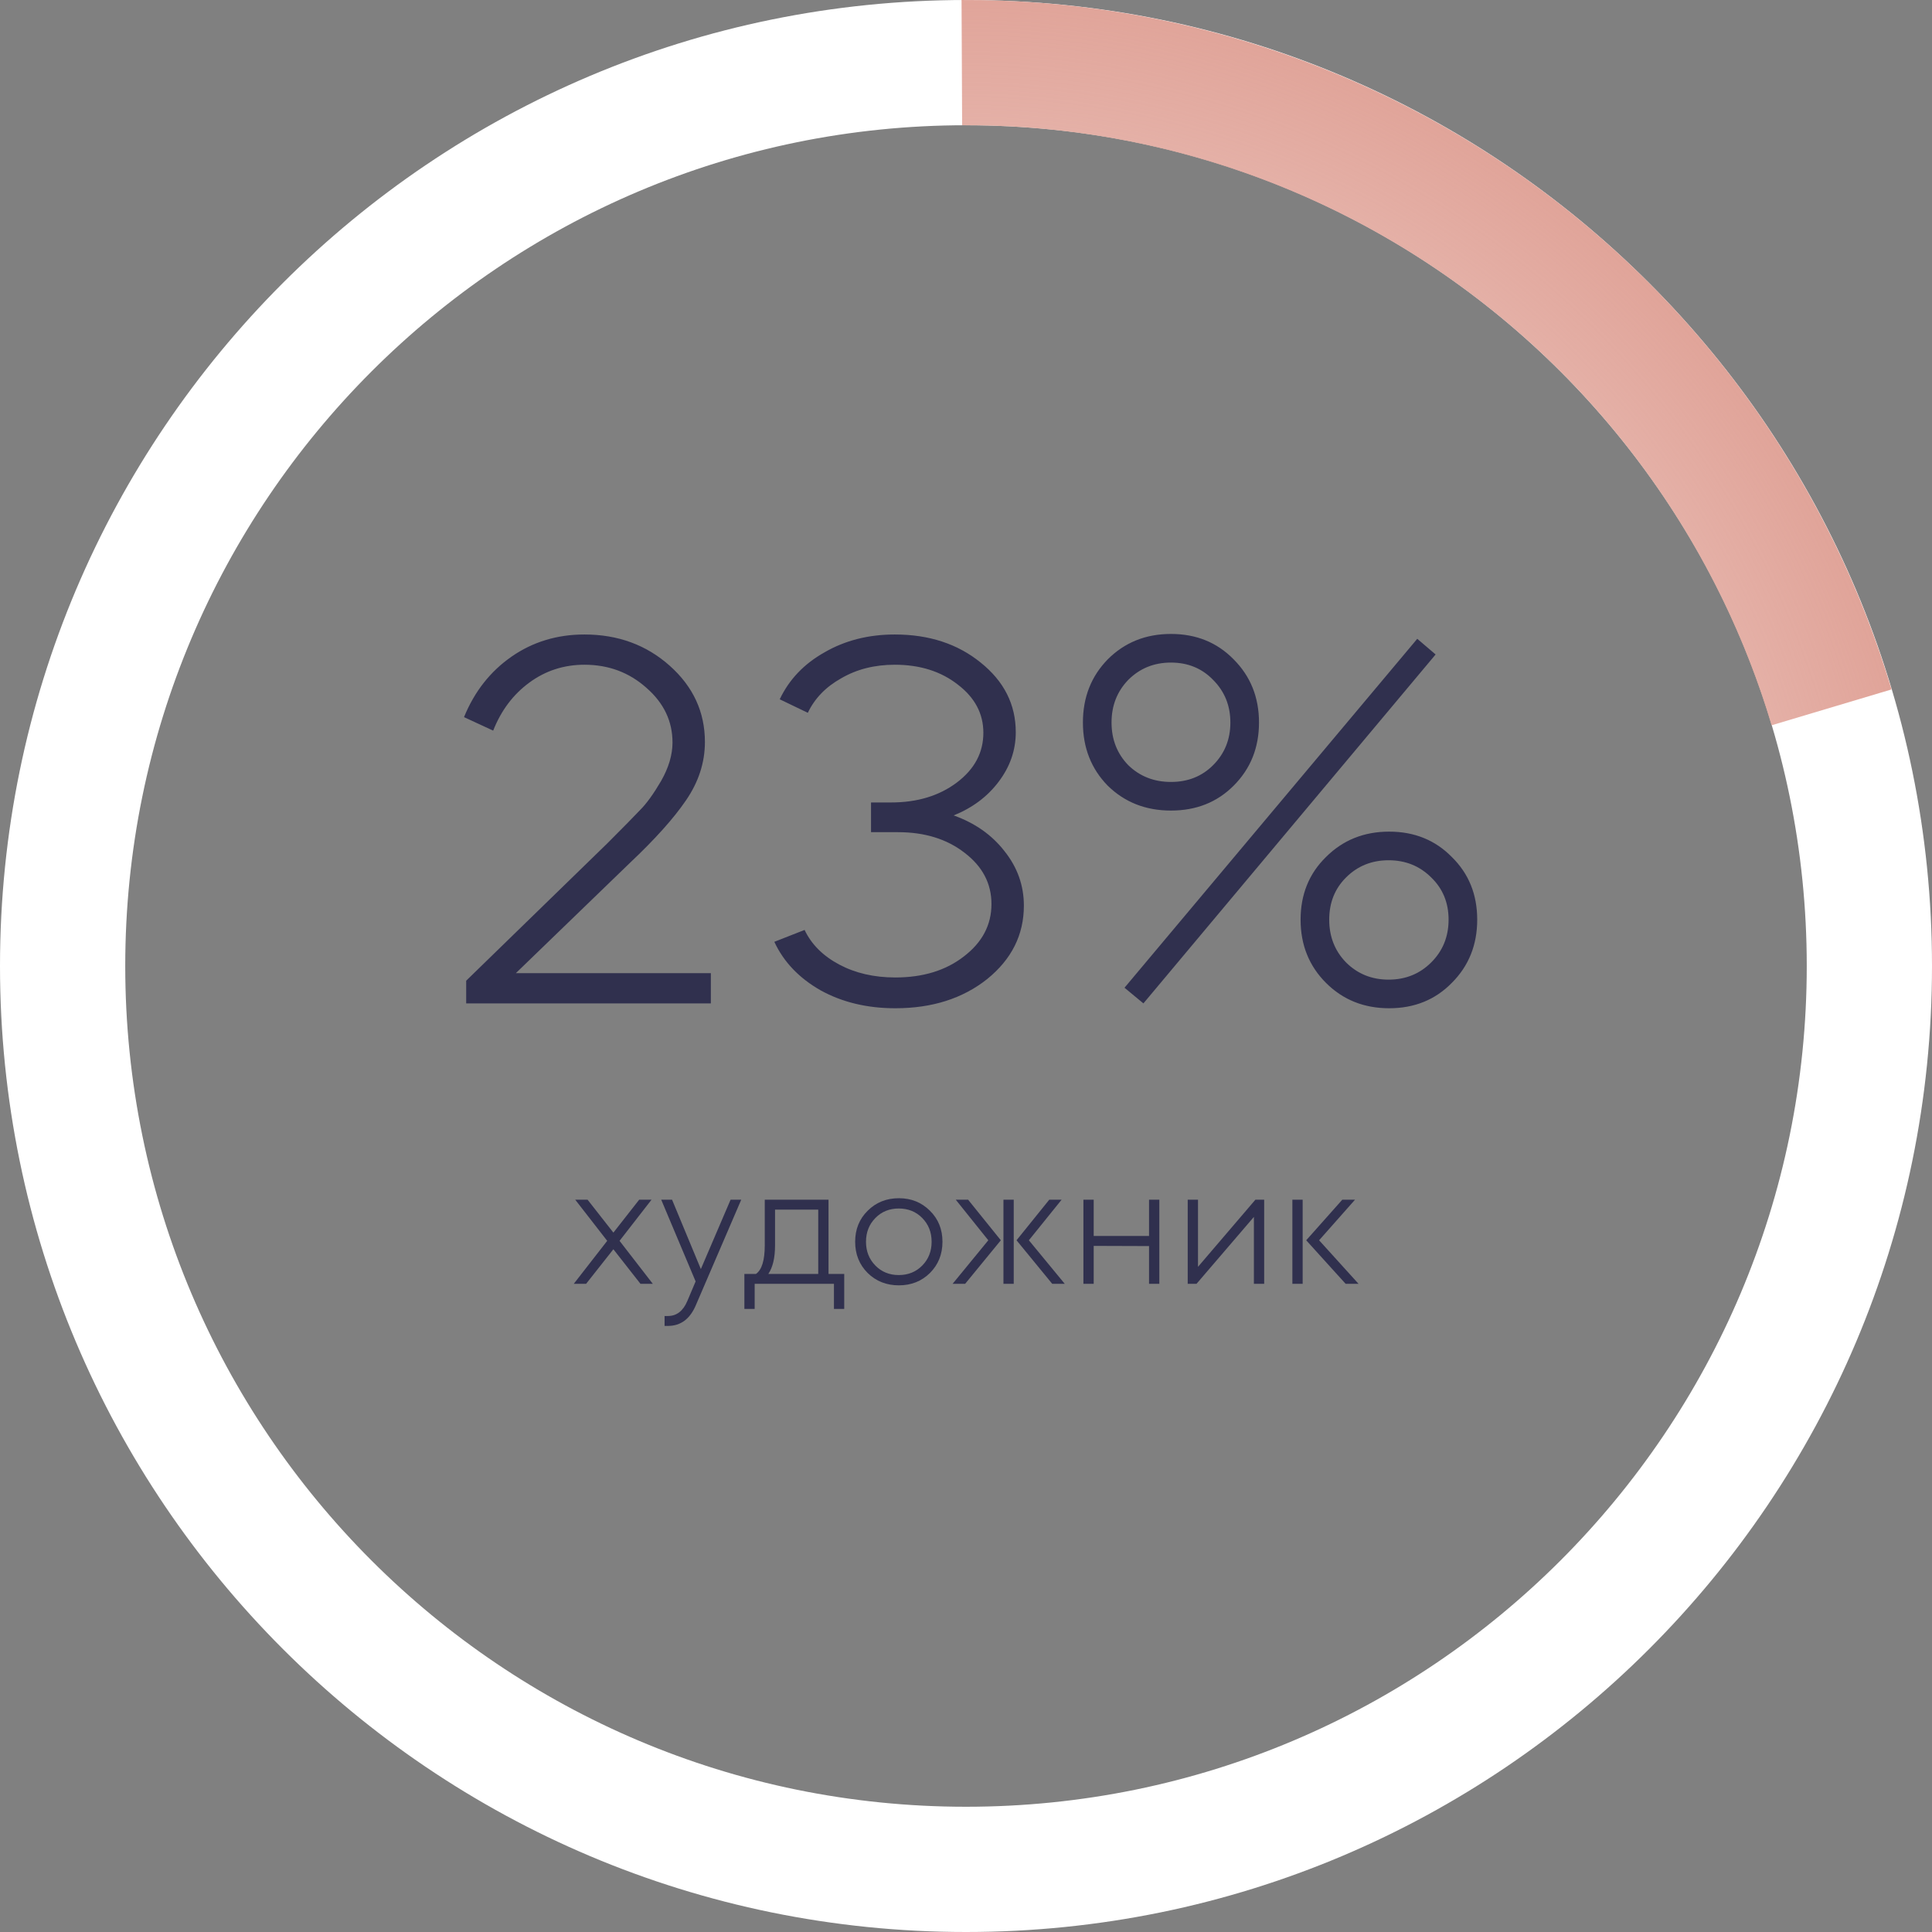
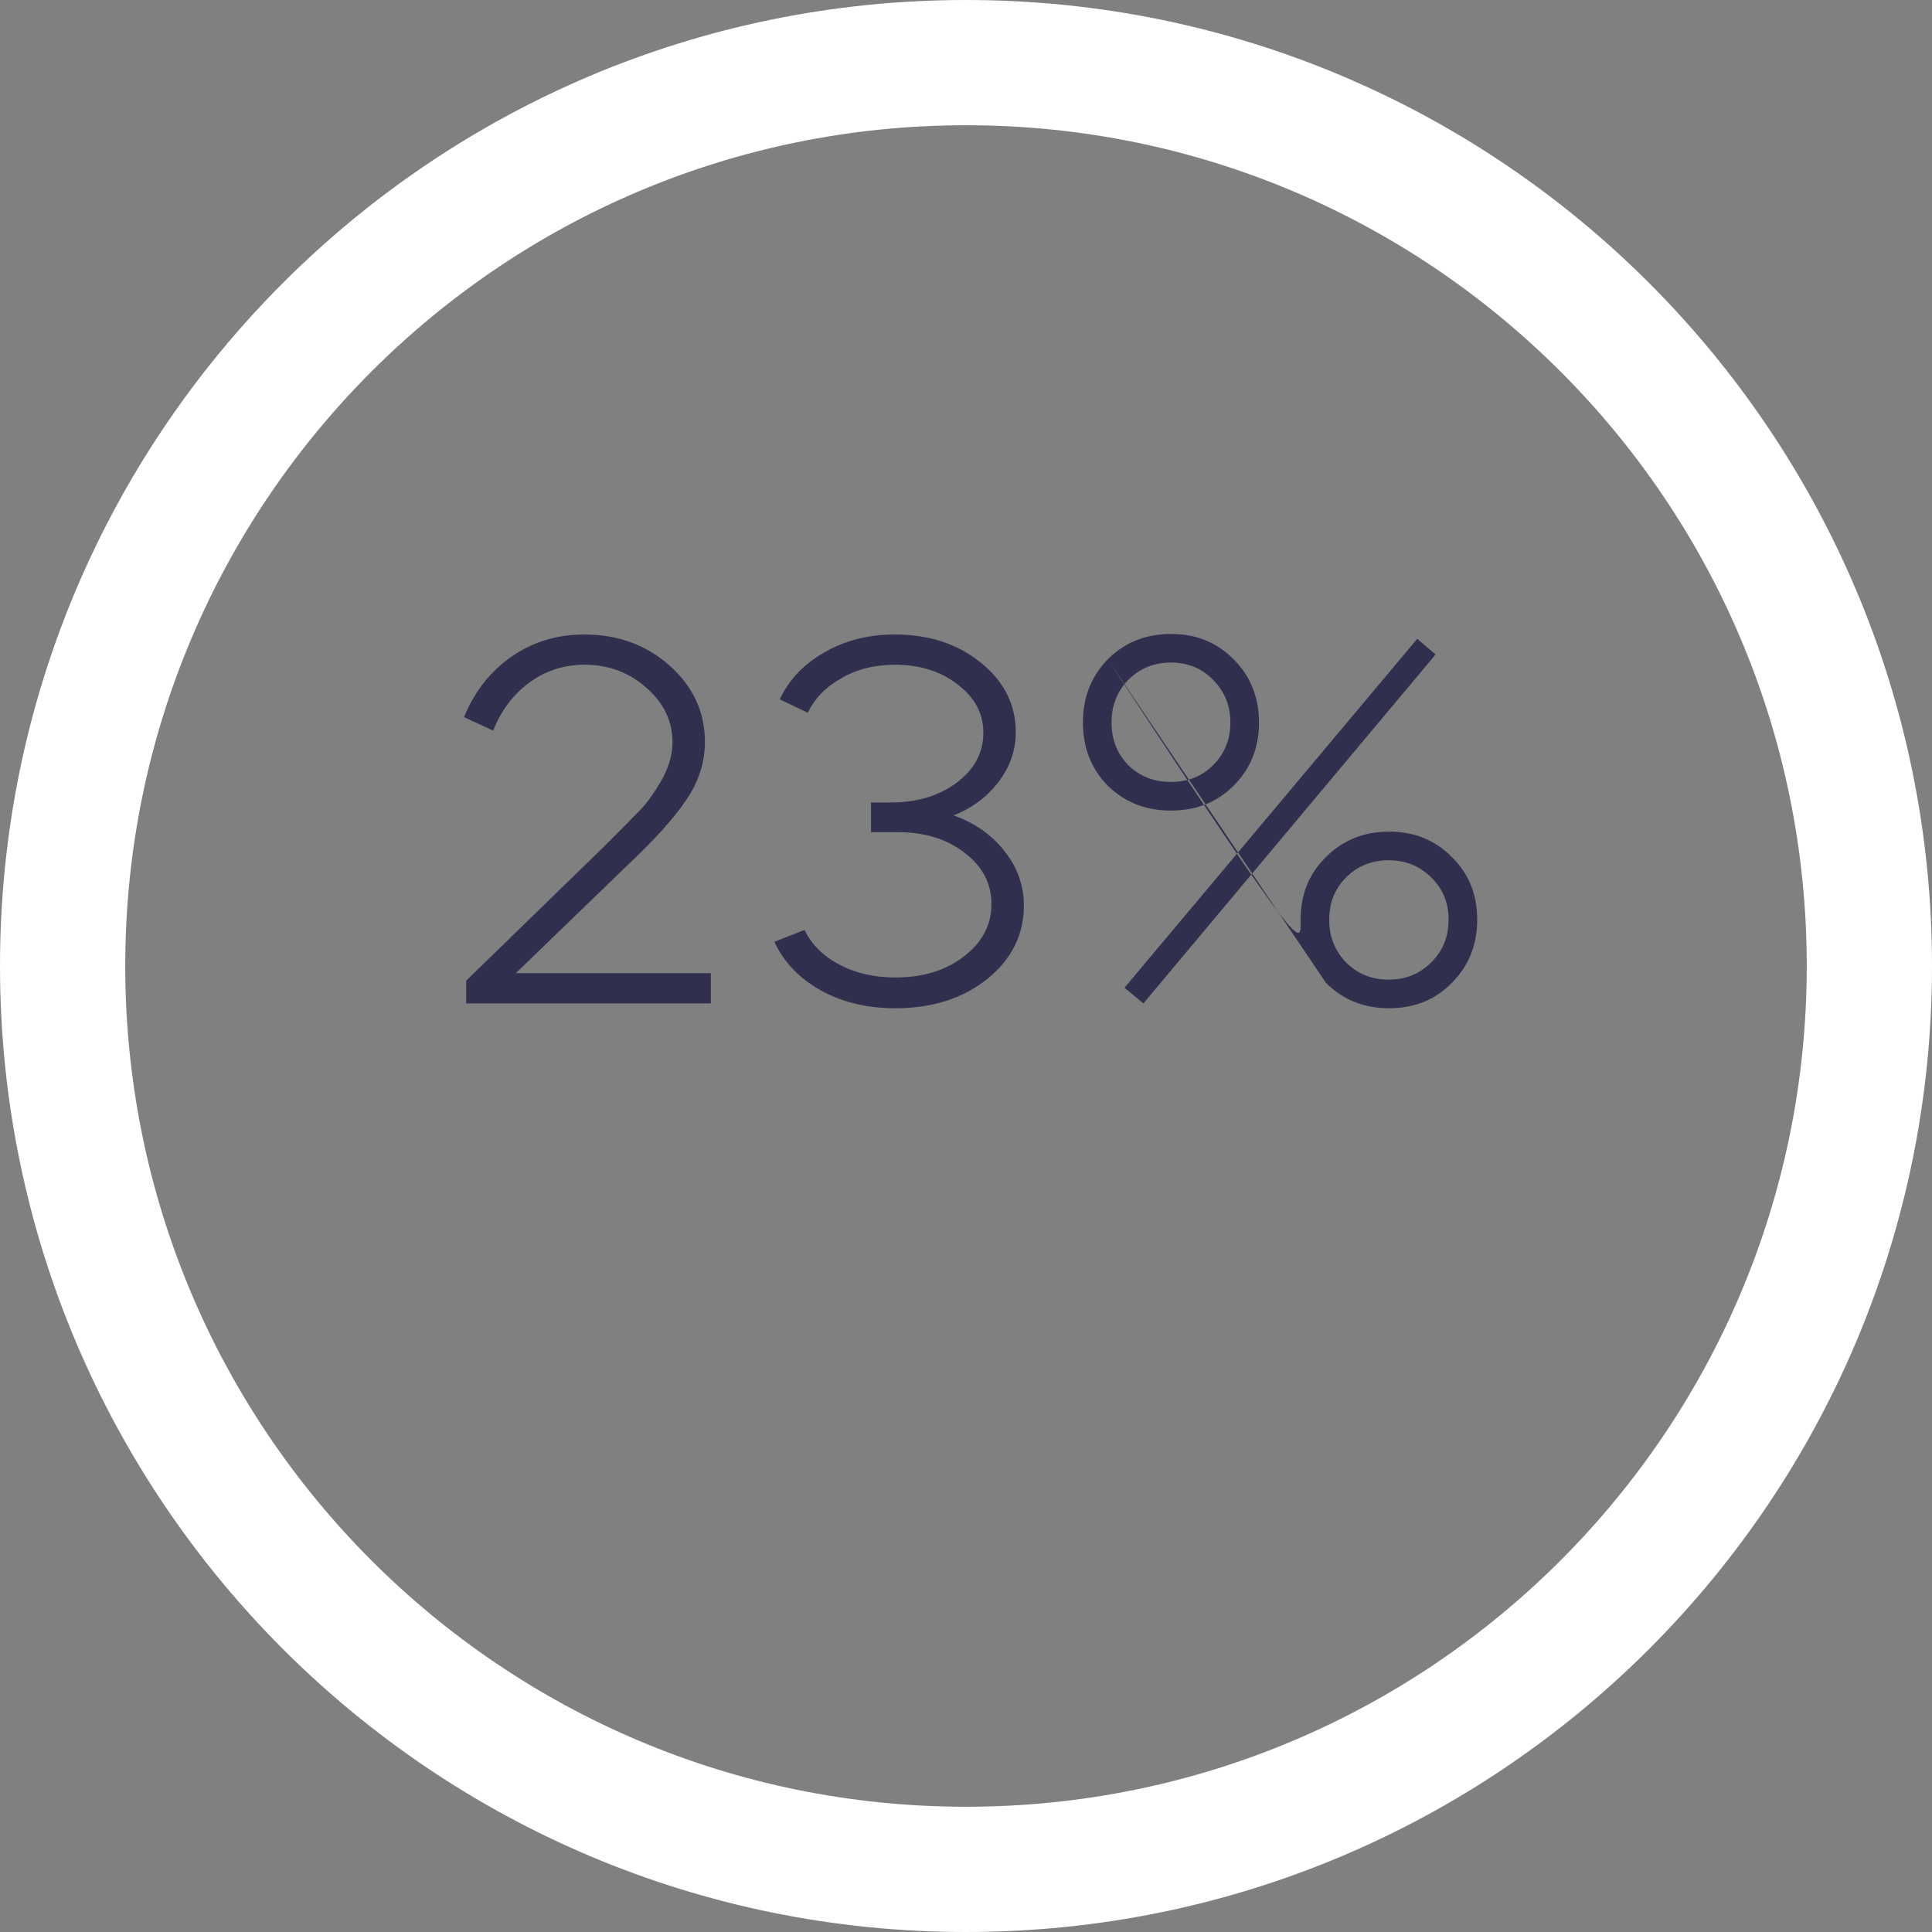
<svg xmlns="http://www.w3.org/2000/svg" width="310" height="310" viewBox="0 0 310 310" fill="none">
  <rect x="0" y="0" width="310" height="310" fill="#808080" stroke="none" />
  <path d="M310 155C310 240.604 240.604 310 155 310C69.396 310 0 240.604 0 155C0 69.396 69.396 0 155 0C240.604 0 310 69.396 310 155ZM20.096 155C20.096 229.505 80.495 289.904 155 289.904C229.505 289.904 289.904 229.505 289.904 155C289.904 80.495 229.505 20.096 155 20.096C80.495 20.096 20.096 80.495 20.096 155Z" fill="white" />
-   <path d="M303.511 110.622C293.924 78.539 274.205 50.423 247.305 30.482C220.405 10.541 187.771 -0.153 154.286 0.002L154.379 20.097C183.522 19.963 211.925 29.27 235.338 46.626C258.75 63.981 275.913 88.452 284.257 116.376L303.511 110.622Z" fill="url(#paint0_angular_99_375)" />
-   <path d="M74.454 115.067C76.13 110.964 78.672 107.729 82.081 105.36C85.49 102.991 89.39 101.807 93.781 101.807C99.154 101.807 103.719 103.482 107.474 106.833C111.23 110.184 113.107 114.258 113.107 119.053C113.107 122.347 112.096 125.467 110.074 128.413C108.11 131.302 105.105 134.653 101.061 138.467L82.774 156.147H114.061V161H74.801V157.36L97.421 135.347C99.963 132.804 101.725 131.013 102.707 129.973C103.747 128.933 104.874 127.373 106.087 125.293C107.301 123.156 107.907 121.104 107.907 119.14C107.907 115.731 106.521 112.813 103.747 110.387C100.974 107.902 97.652 106.66 93.781 106.66C90.487 106.66 87.541 107.613 84.941 109.52C82.341 111.427 80.405 113.998 79.134 117.233L74.454 115.067ZM124.246 151.12L129.1 149.213C130.197 151.524 132.046 153.373 134.646 154.76C137.246 156.147 140.251 156.84 143.66 156.84C148.108 156.84 151.777 155.713 154.666 153.46C157.613 151.207 159.086 148.404 159.086 145.053C159.086 141.76 157.642 139.016 154.753 136.82C151.922 134.624 148.368 133.527 144.093 133.527H139.76V128.76H142.966C147.184 128.76 150.708 127.691 153.54 125.553C156.371 123.416 157.786 120.758 157.786 117.58C157.786 114.518 156.428 111.947 153.713 109.867C150.997 107.729 147.617 106.66 143.573 106.66C140.337 106.66 137.477 107.382 134.993 108.827C132.508 110.213 130.717 112.062 129.62 114.373L125.113 112.207C126.615 109.029 129.013 106.516 132.306 104.667C135.6 102.76 139.355 101.807 143.573 101.807C149.062 101.807 153.655 103.309 157.353 106.313C161.108 109.318 162.986 113.044 162.986 117.493C162.986 120.382 162.062 123.04 160.213 125.467C158.422 127.836 156.024 129.627 153.02 130.84C156.428 132.053 159.144 133.96 161.166 136.56C163.246 139.16 164.286 142.078 164.286 145.313C164.286 149.993 162.322 153.922 158.393 157.1C154.464 160.22 149.553 161.78 143.66 161.78C139.153 161.78 135.166 160.827 131.7 158.92C128.233 156.956 125.748 154.356 124.246 151.12ZM177.747 105.793C180.462 103.078 183.842 101.72 187.887 101.72C191.931 101.72 195.282 103.078 197.94 105.793C200.655 108.509 202.013 111.889 202.013 115.933C202.013 119.978 200.655 123.358 197.94 126.073C195.282 128.731 191.931 130.06 187.887 130.06C183.842 130.06 180.462 128.731 177.747 126.073C175.089 123.358 173.76 119.978 173.76 115.933C173.76 111.889 175.089 108.509 177.747 105.793ZM212.76 157.707C210.044 154.991 208.687 151.611 208.687 147.567C208.687 143.522 210.044 140.171 212.76 137.513C215.475 134.798 218.855 133.44 222.9 133.44C226.944 133.44 230.295 134.798 232.953 137.513C235.669 140.171 237.027 143.522 237.027 147.567C237.027 151.611 235.669 154.991 232.953 157.707C230.295 160.422 226.944 161.78 222.9 161.78C218.855 161.78 215.475 160.422 212.76 157.707ZM215.967 154.413C217.815 156.262 220.098 157.187 222.813 157.187C225.529 157.187 227.811 156.262 229.66 154.413C231.509 152.564 232.433 150.282 232.433 147.567C232.433 144.851 231.509 142.598 229.66 140.807C227.811 138.958 225.529 138.033 222.813 138.033C220.098 138.033 217.815 138.958 215.967 140.807C214.175 142.598 213.28 144.851 213.28 147.567C213.28 150.282 214.175 152.564 215.967 154.413ZM181.04 109.087C179.249 110.936 178.353 113.218 178.353 115.933C178.353 118.649 179.249 120.931 181.04 122.78C182.889 124.571 185.171 125.467 187.887 125.467C190.602 125.467 192.855 124.571 194.647 122.78C196.495 120.931 197.42 118.649 197.42 115.933C197.42 113.218 196.495 110.936 194.647 109.087C192.855 107.238 190.602 106.313 187.887 106.313C185.171 106.313 182.889 107.238 181.04 109.087ZM183.467 161L180.433 158.487L227.407 102.5L230.353 105.013L183.467 161Z" fill="#30304E" />
-   <path d="M94.04 206H92.061L97.43 199.1L92.3 192.5H94.281L98.421 197.78L102.56 192.5H104.54L99.41 199.1L104.75 206H102.77L98.421 200.45L94.04 206ZM111.616 205.61L106.096 192.5H107.836L112.456 203.63L117.226 192.5H118.936L111.706 209.3C110.766 211.6 109.256 212.75 107.176 212.75H106.636V211.16H107.176C108.576 211.16 109.616 210.35 110.296 208.73L111.616 205.61ZM119.44 204.41H121.3C122.24 203.75 122.71 202.22 122.71 199.82V192.5H132.94V204.41H135.46V210.02H133.81V206H121.09V210.02H119.44V204.41ZM124.36 199.82C124.36 201.82 124 203.35 123.28 204.41H131.29V194.09H124.36V199.82ZM144.234 192.26C146.214 192.26 147.874 192.93 149.214 194.27C150.554 195.59 151.224 197.25 151.224 199.25C151.224 201.25 150.554 202.92 149.214 204.26C147.874 205.58 146.214 206.24 144.234 206.24C142.234 206.24 140.564 205.58 139.224 204.26C137.884 202.92 137.214 201.25 137.214 199.25C137.214 197.25 137.884 195.59 139.224 194.27C140.564 192.93 142.234 192.26 144.234 192.26ZM140.454 195.44C139.454 196.46 138.954 197.73 138.954 199.25C138.954 200.77 139.454 202.04 140.454 203.06C141.454 204.08 142.704 204.59 144.204 204.59C145.724 204.59 146.984 204.08 147.984 203.06C148.984 202.04 149.484 200.77 149.484 199.25C149.484 197.73 148.984 196.46 147.984 195.44C146.984 194.42 145.724 193.91 144.204 193.91C142.704 193.91 141.454 194.42 140.454 195.44ZM168.839 206L163.109 199.01L168.359 192.5H170.339L165.089 199.01L170.849 206H168.839ZM154.859 206H152.849L158.579 199.01L153.359 192.5H155.339L160.589 199.01L154.859 206ZM161.009 206V192.5H162.659V206H161.009ZM175.49 206H173.84V192.5H175.49V198.32H184.37V192.5H186.02V206H184.37V199.94L175.49 199.91V206ZM201.195 195.26L191.985 206H190.575V192.5H192.225V203.27L201.435 192.5H202.845V206H201.195V195.26ZM215.919 206L209.589 199.01L215.379 192.5H217.419L211.659 199.01L217.989 206H215.919ZM209.019 206H207.369V192.5H209.019V206Z" fill="#30304E" />
+   <path d="M74.454 115.067C76.13 110.964 78.672 107.729 82.081 105.36C85.49 102.991 89.39 101.807 93.781 101.807C99.154 101.807 103.719 103.482 107.474 106.833C111.23 110.184 113.107 114.258 113.107 119.053C113.107 122.347 112.096 125.467 110.074 128.413C108.11 131.302 105.105 134.653 101.061 138.467L82.774 156.147H114.061V161H74.801V157.36L97.421 135.347C99.963 132.804 101.725 131.013 102.707 129.973C103.747 128.933 104.874 127.373 106.087 125.293C107.301 123.156 107.907 121.104 107.907 119.14C107.907 115.731 106.521 112.813 103.747 110.387C100.974 107.902 97.652 106.66 93.781 106.66C90.487 106.66 87.541 107.613 84.941 109.52C82.341 111.427 80.405 113.998 79.134 117.233L74.454 115.067ZM124.246 151.12L129.1 149.213C130.197 151.524 132.046 153.373 134.646 154.76C137.246 156.147 140.251 156.84 143.66 156.84C148.108 156.84 151.777 155.713 154.666 153.46C157.613 151.207 159.086 148.404 159.086 145.053C159.086 141.76 157.642 139.016 154.753 136.82C151.922 134.624 148.368 133.527 144.093 133.527H139.76V128.76H142.966C147.184 128.76 150.708 127.691 153.54 125.553C156.371 123.416 157.786 120.758 157.786 117.58C157.786 114.518 156.428 111.947 153.713 109.867C150.997 107.729 147.617 106.66 143.573 106.66C140.337 106.66 137.477 107.382 134.993 108.827C132.508 110.213 130.717 112.062 129.62 114.373L125.113 112.207C126.615 109.029 129.013 106.516 132.306 104.667C135.6 102.76 139.355 101.807 143.573 101.807C149.062 101.807 153.655 103.309 157.353 106.313C161.108 109.318 162.986 113.044 162.986 117.493C162.986 120.382 162.062 123.04 160.213 125.467C158.422 127.836 156.024 129.627 153.02 130.84C156.428 132.053 159.144 133.96 161.166 136.56C163.246 139.16 164.286 142.078 164.286 145.313C164.286 149.993 162.322 153.922 158.393 157.1C154.464 160.22 149.553 161.78 143.66 161.78C139.153 161.78 135.166 160.827 131.7 158.92C128.233 156.956 125.748 154.356 124.246 151.12ZM177.747 105.793C180.462 103.078 183.842 101.72 187.887 101.72C191.931 101.72 195.282 103.078 197.94 105.793C200.655 108.509 202.013 111.889 202.013 115.933C202.013 119.978 200.655 123.358 197.94 126.073C195.282 128.731 191.931 130.06 187.887 130.06C183.842 130.06 180.462 128.731 177.747 126.073C175.089 123.358 173.76 119.978 173.76 115.933C173.76 111.889 175.089 108.509 177.747 105.793ZC210.044 154.991 208.687 151.611 208.687 147.567C208.687 143.522 210.044 140.171 212.76 137.513C215.475 134.798 218.855 133.44 222.9 133.44C226.944 133.44 230.295 134.798 232.953 137.513C235.669 140.171 237.027 143.522 237.027 147.567C237.027 151.611 235.669 154.991 232.953 157.707C230.295 160.422 226.944 161.78 222.9 161.78C218.855 161.78 215.475 160.422 212.76 157.707ZM215.967 154.413C217.815 156.262 220.098 157.187 222.813 157.187C225.529 157.187 227.811 156.262 229.66 154.413C231.509 152.564 232.433 150.282 232.433 147.567C232.433 144.851 231.509 142.598 229.66 140.807C227.811 138.958 225.529 138.033 222.813 138.033C220.098 138.033 217.815 138.958 215.967 140.807C214.175 142.598 213.28 144.851 213.28 147.567C213.28 150.282 214.175 152.564 215.967 154.413ZM181.04 109.087C179.249 110.936 178.353 113.218 178.353 115.933C178.353 118.649 179.249 120.931 181.04 122.78C182.889 124.571 185.171 125.467 187.887 125.467C190.602 125.467 192.855 124.571 194.647 122.78C196.495 120.931 197.42 118.649 197.42 115.933C197.42 113.218 196.495 110.936 194.647 109.087C192.855 107.238 190.602 106.313 187.887 106.313C185.171 106.313 182.889 107.238 181.04 109.087ZM183.467 161L180.433 158.487L227.407 102.5L230.353 105.013L183.467 161Z" fill="#30304E" />
  <defs>
    <radialGradient id="paint0_angular_99_375" cx="0" cy="0" r="1" gradientUnits="userSpaceOnUse" gradientTransform="translate(155 155) rotate(171.741) scale(156.625)">
      <stop stop-color="#E0A398" stop-opacity="0" />
      <stop offset="1" stop-color="#E0A398" />
    </radialGradient>
  </defs>
</svg>